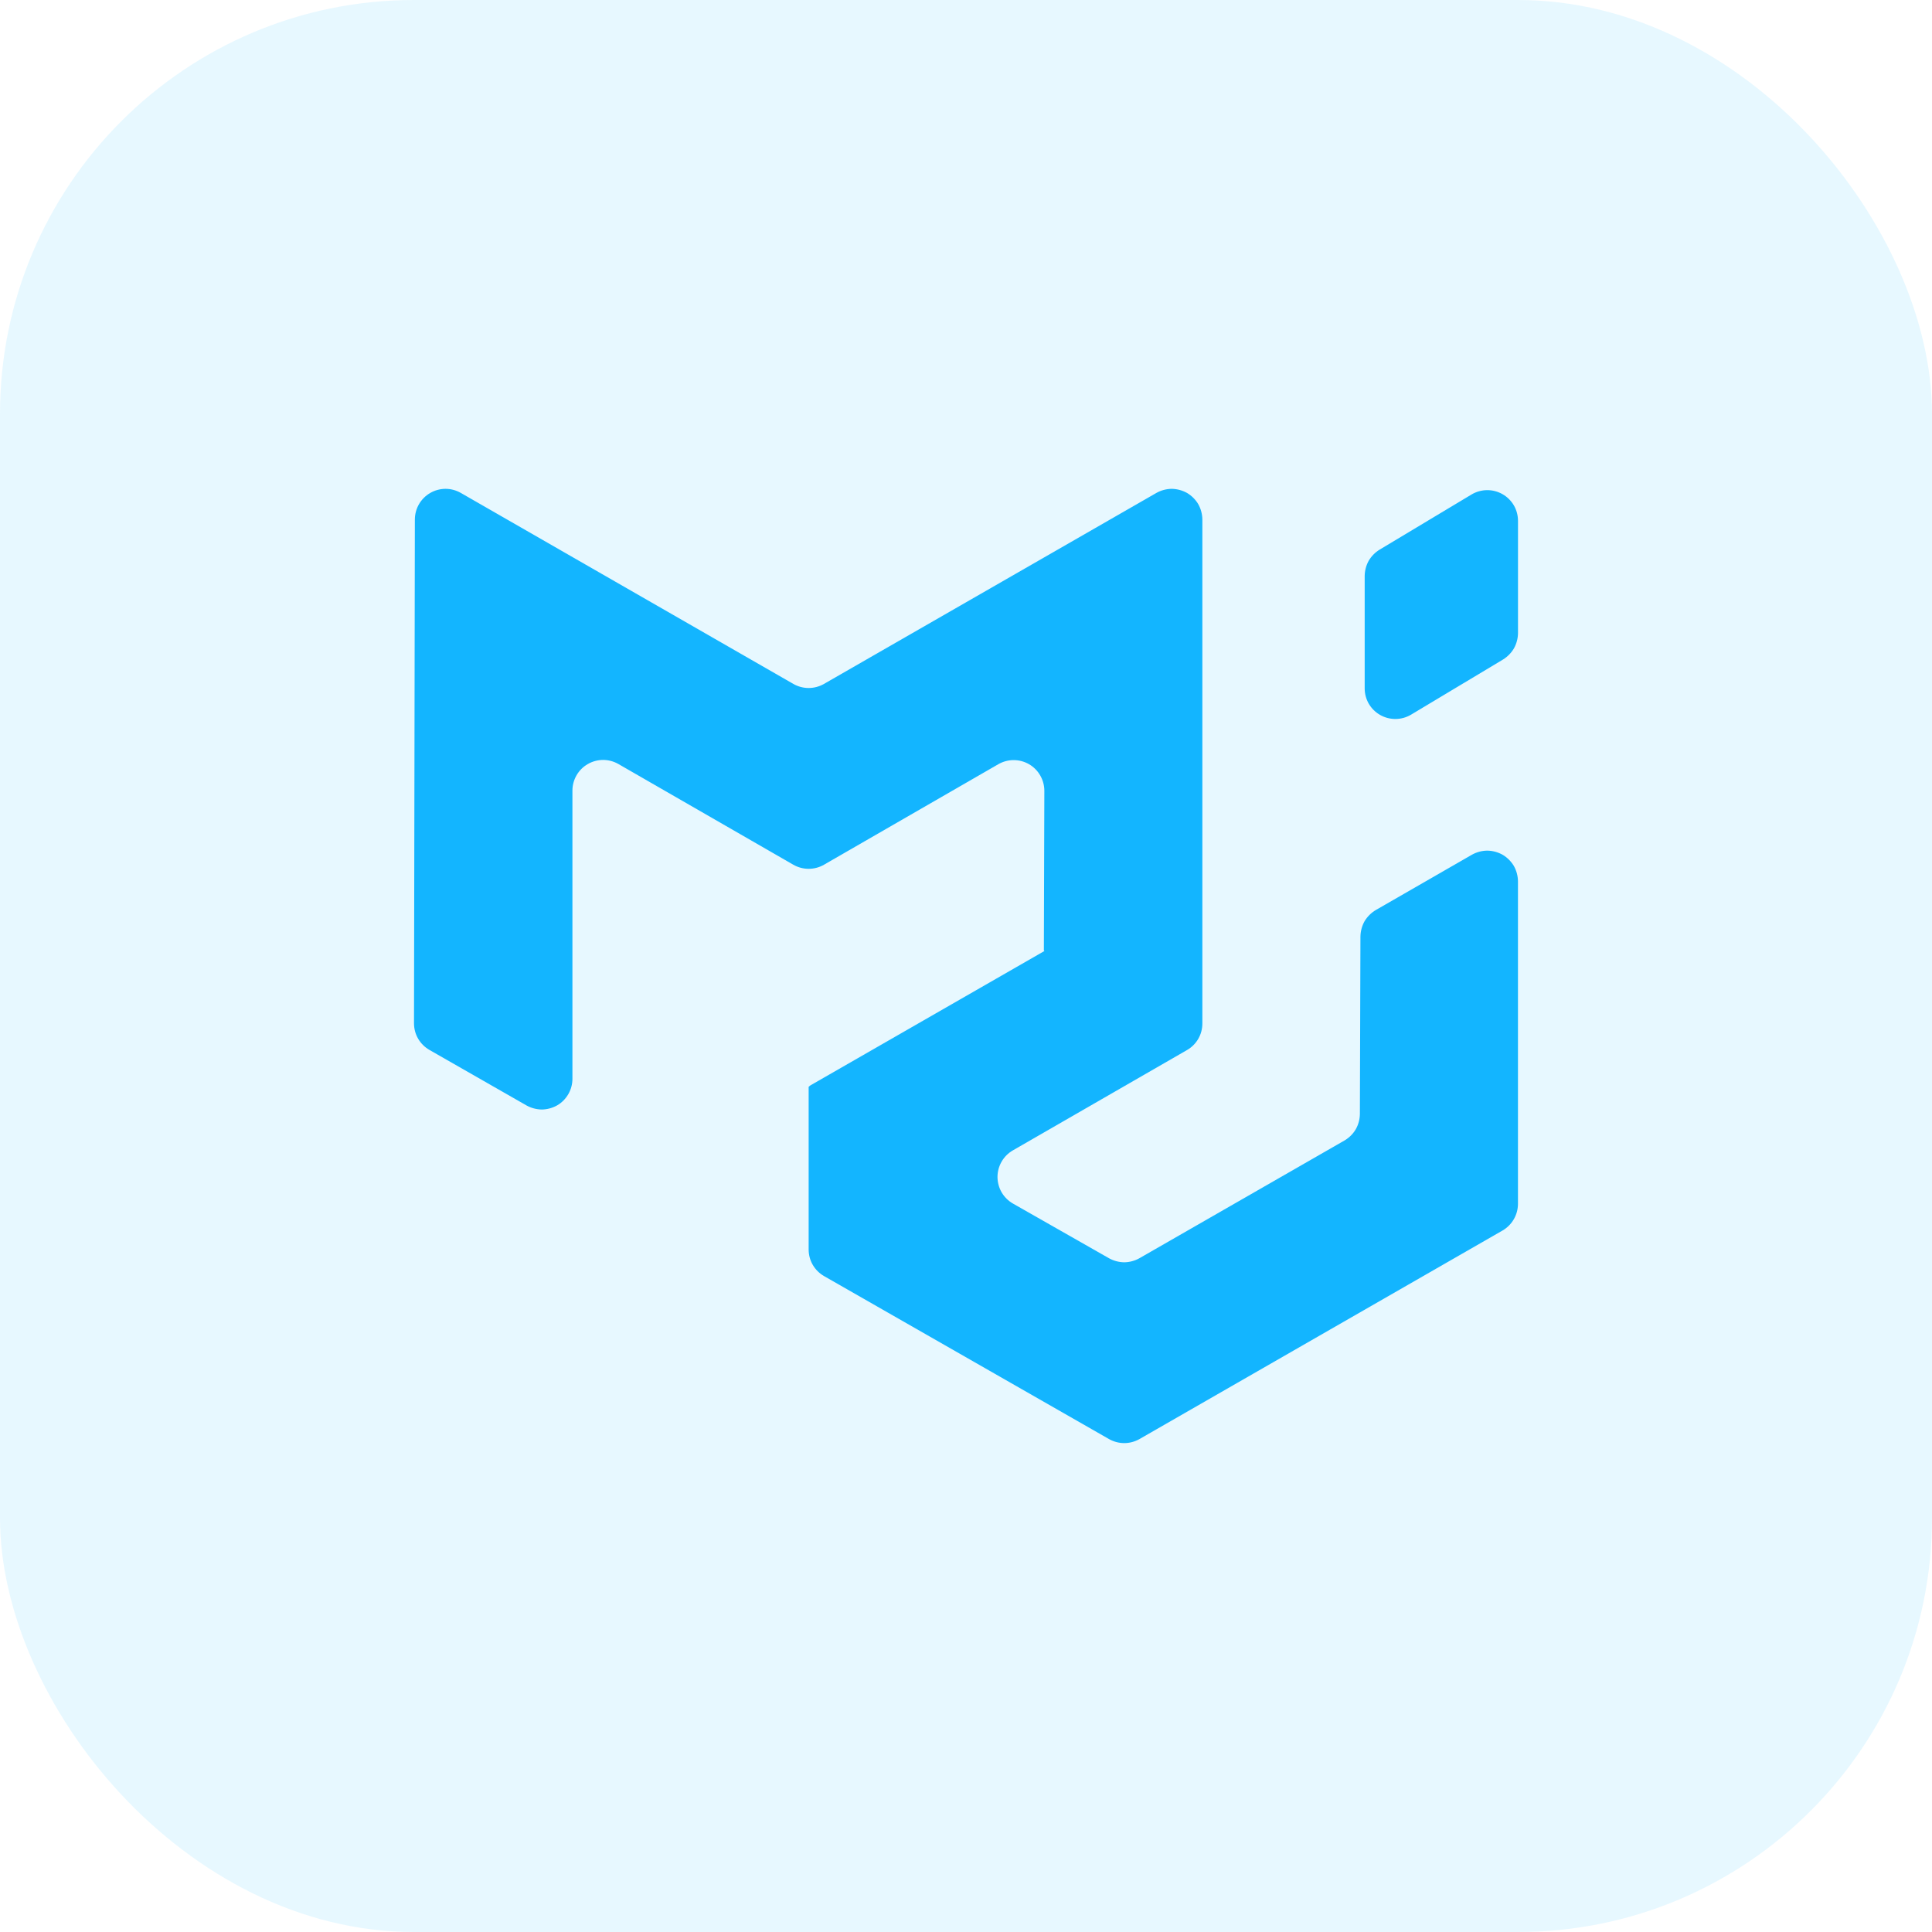
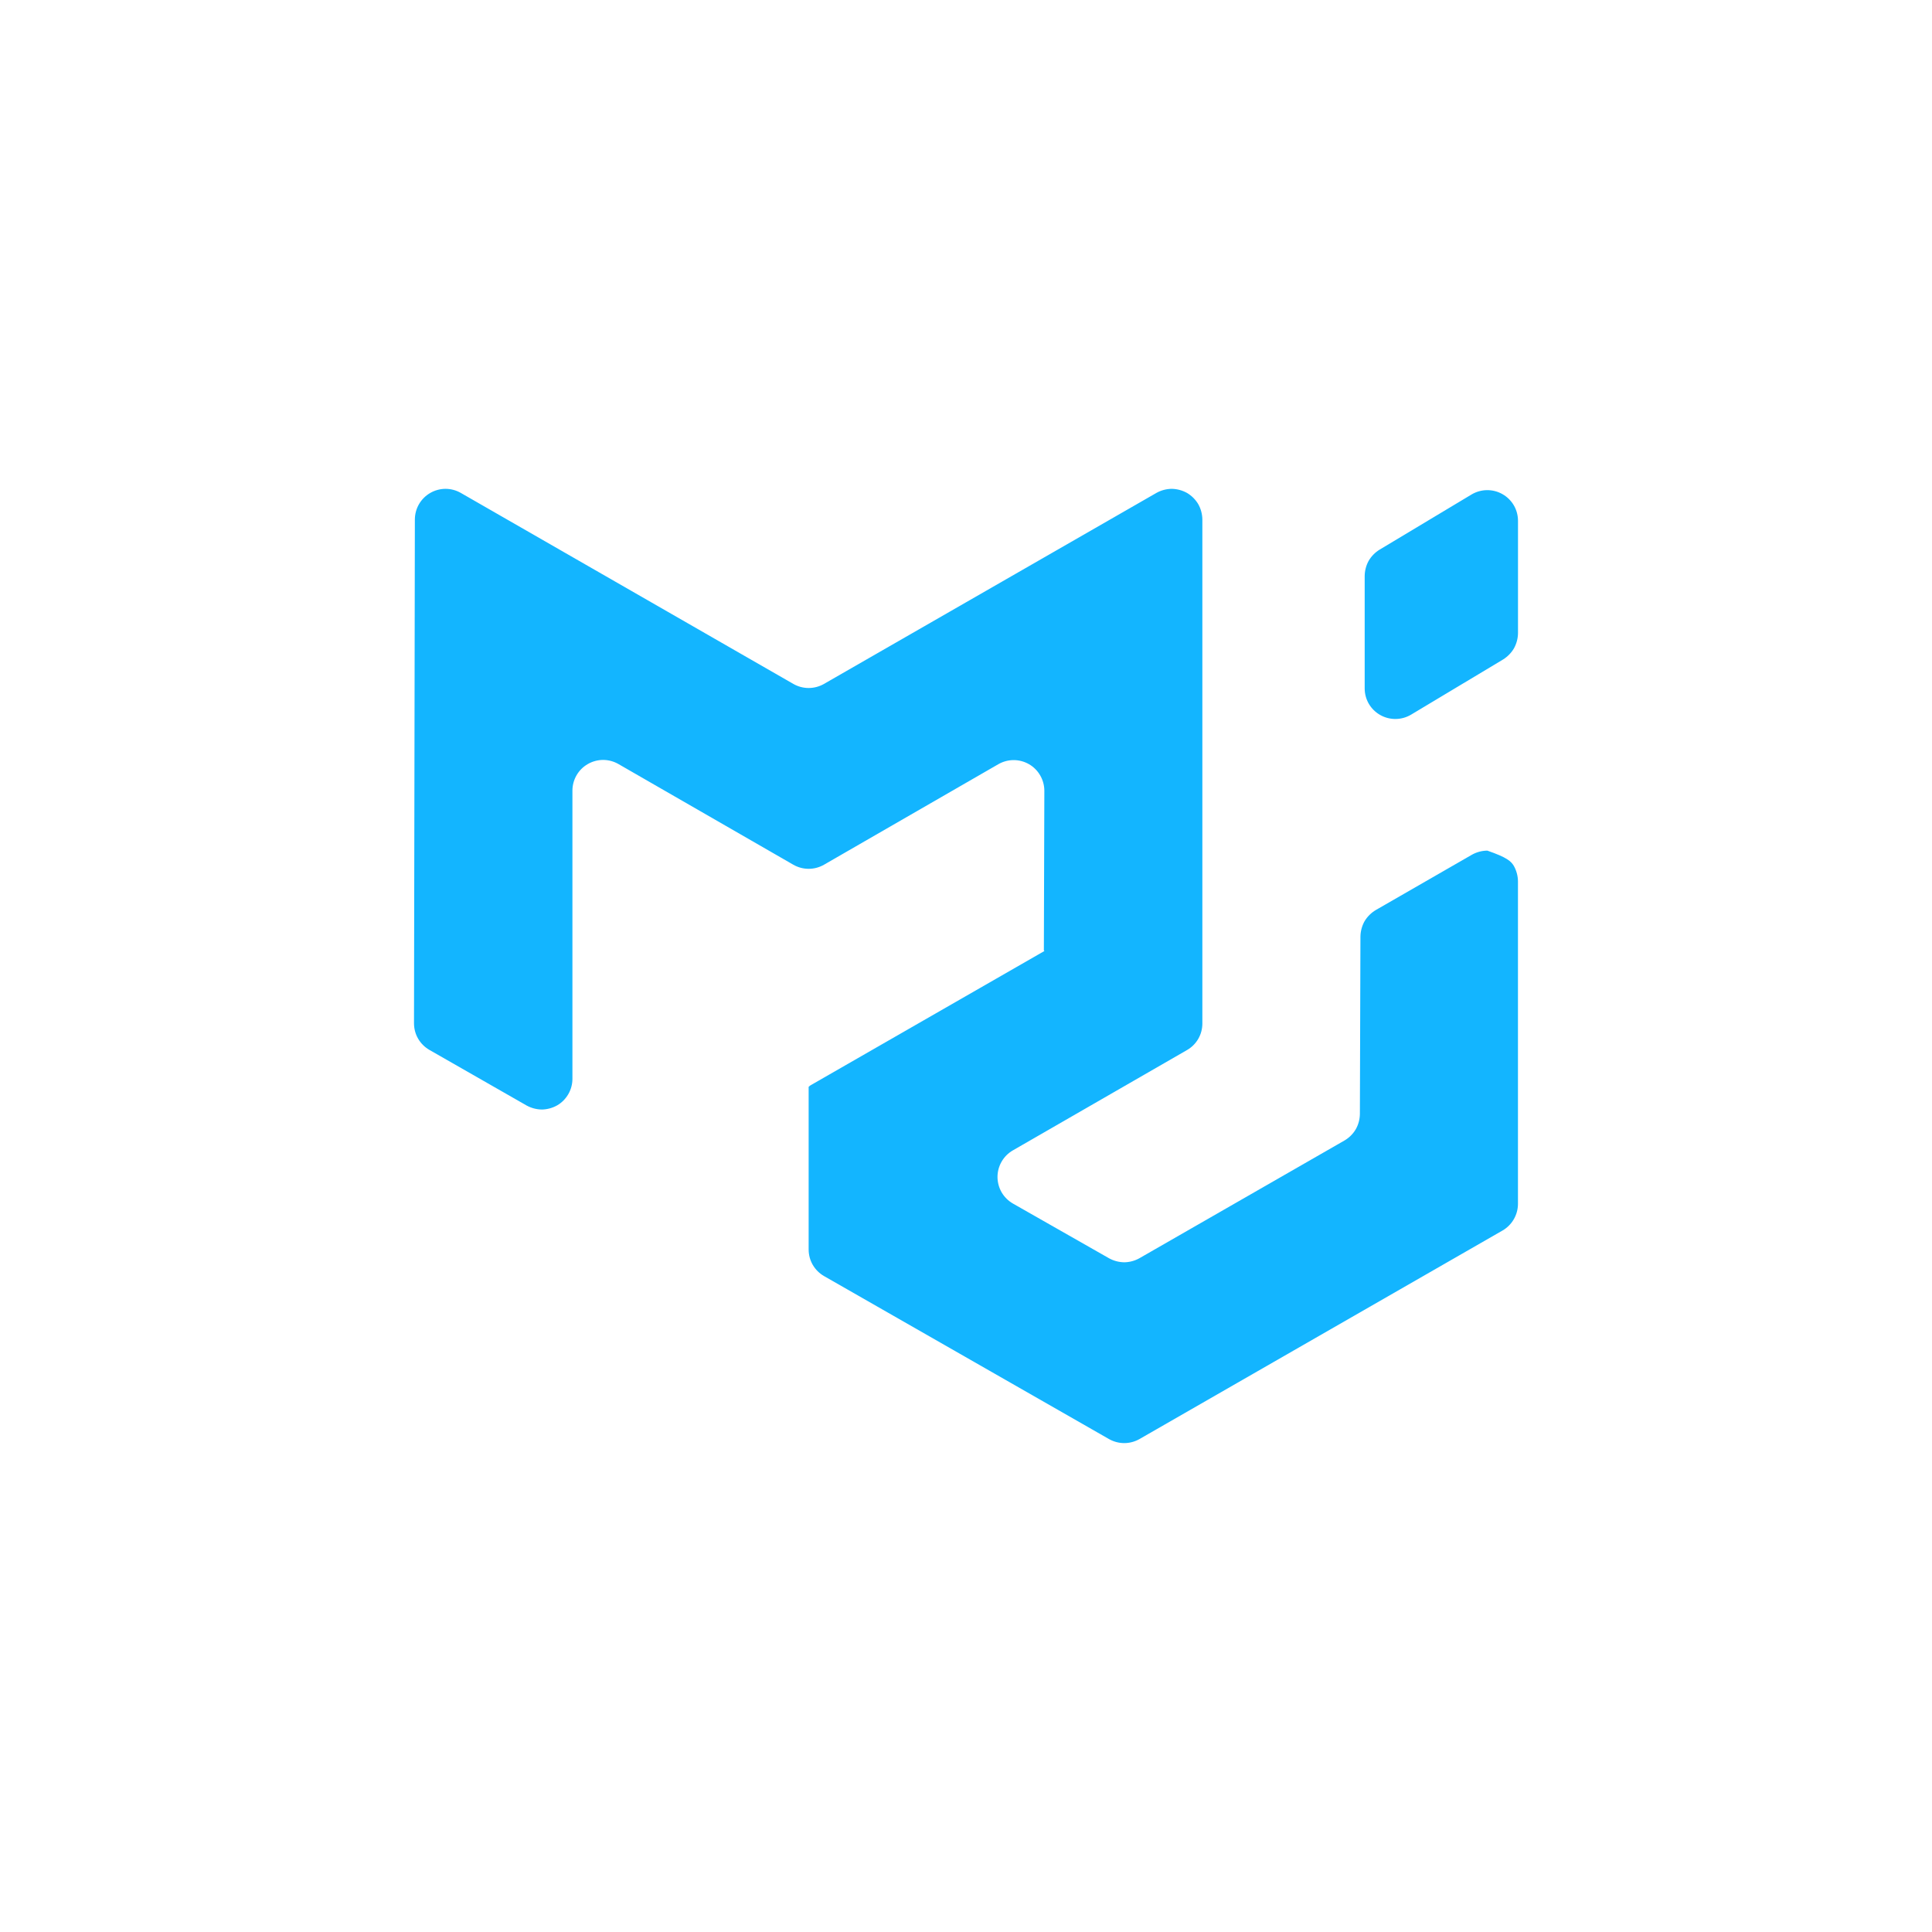
<svg xmlns="http://www.w3.org/2000/svg" width="56" height="56" viewBox="0 0 56 56" fill="none">
-   <rect width="56" height="56" rx="12" fill="#13B5FF" fill-opacity="0.1" />
-   <path d="M38.972 33.057C39.106 32.978 39.218 32.867 39.297 32.733C39.374 32.598 39.415 32.445 39.417 32.289L39.433 27.145C39.436 26.99 39.477 26.837 39.553 26.701C39.633 26.568 39.746 26.456 39.88 26.377L42.667 24.773C42.803 24.698 42.955 24.657 43.111 24.656C43.266 24.658 43.419 24.7 43.555 24.776C43.688 24.855 43.8 24.967 43.88 25.1C43.956 25.236 43.997 25.388 43.999 25.544V34.896C43.998 35.052 43.957 35.206 43.878 35.341C43.8 35.476 43.687 35.589 43.552 35.667L33.028 41.712C32.894 41.788 32.741 41.829 32.587 41.829C32.432 41.829 32.28 41.788 32.145 41.712L23.887 36.989C23.751 36.911 23.638 36.799 23.559 36.664C23.48 36.528 23.439 36.374 23.439 36.217V31.501C23.44 31.495 23.443 31.493 23.449 31.496C23.458 31.499 23.462 31.496 23.46 31.489V31.484C23.46 31.48 23.462 31.477 23.465 31.475L30.268 27.568C30.273 27.564 30.271 27.555 30.264 27.555L30.259 27.552L30.257 27.547L30.271 22.924C30.271 22.767 30.23 22.614 30.152 22.478C30.074 22.342 29.962 22.229 29.827 22.151C29.691 22.073 29.538 22.032 29.382 22.032C29.226 22.032 29.073 22.073 28.937 22.151L23.883 25.065C23.748 25.142 23.595 25.183 23.439 25.183C23.284 25.183 23.131 25.142 22.996 25.065L17.924 22.145C17.789 22.068 17.636 22.027 17.48 22.027C17.324 22.028 17.171 22.069 17.037 22.147C16.902 22.224 16.79 22.336 16.712 22.471C16.634 22.606 16.592 22.759 16.592 22.915V31.271C16.592 31.426 16.551 31.579 16.473 31.714C16.395 31.849 16.284 31.962 16.149 32.04C16.014 32.116 15.862 32.157 15.707 32.16C15.551 32.158 15.399 32.118 15.263 32.043L12.448 30.433C12.312 30.355 12.199 30.243 12.12 30.108C12.041 29.972 12 29.817 12 29.66L12.025 15.056C12.026 14.9 12.067 14.748 12.145 14.613C12.223 14.479 12.335 14.367 12.47 14.289C12.604 14.211 12.757 14.17 12.912 14.169C13.068 14.169 13.221 14.21 13.356 14.287L22.996 19.824C23.131 19.901 23.284 19.942 23.439 19.942C23.595 19.942 23.748 19.901 23.883 19.824L33.52 14.287C33.656 14.211 33.809 14.171 33.964 14.169C34.12 14.172 34.272 14.213 34.408 14.289C34.542 14.369 34.654 14.481 34.733 14.615C34.809 14.751 34.849 14.903 34.851 15.059V29.667C34.851 29.823 34.811 29.976 34.732 30.112C34.654 30.247 34.541 30.359 34.405 30.437L29.359 33.344C29.223 33.422 29.11 33.535 29.032 33.671C28.954 33.806 28.913 33.96 28.913 34.116C28.914 34.272 28.955 34.426 29.033 34.561C29.113 34.697 29.226 34.809 29.363 34.887L32.147 36.472C32.282 36.546 32.433 36.586 32.587 36.588C32.742 36.586 32.894 36.545 33.029 36.469L38.972 33.057ZM39.556 19.953C39.556 20.11 39.597 20.264 39.676 20.4C39.756 20.536 39.87 20.648 40.007 20.725C40.143 20.802 40.298 20.842 40.455 20.84C40.612 20.838 40.765 20.795 40.9 20.715L43.568 19.115C43.698 19.034 43.807 18.923 43.884 18.791C43.958 18.656 43.998 18.506 44 18.352V15.093C43.999 14.936 43.958 14.782 43.879 14.647C43.799 14.511 43.685 14.399 43.548 14.322C43.412 14.245 43.257 14.205 43.1 14.207C42.943 14.209 42.789 14.252 42.655 14.332L39.988 15.932C39.857 16.012 39.748 16.124 39.671 16.256C39.597 16.391 39.558 16.541 39.556 16.695V19.953Z" fill="#13B5FF" />
+   <path d="M38.972 33.057C39.106 32.978 39.218 32.867 39.297 32.733C39.374 32.598 39.415 32.445 39.417 32.289L39.433 27.145C39.436 26.99 39.477 26.837 39.553 26.701C39.633 26.568 39.746 26.456 39.88 26.377L42.667 24.773C42.803 24.698 42.955 24.657 43.111 24.656C43.688 24.855 43.8 24.967 43.88 25.1C43.956 25.236 43.997 25.388 43.999 25.544V34.896C43.998 35.052 43.957 35.206 43.878 35.341C43.8 35.476 43.687 35.589 43.552 35.667L33.028 41.712C32.894 41.788 32.741 41.829 32.587 41.829C32.432 41.829 32.28 41.788 32.145 41.712L23.887 36.989C23.751 36.911 23.638 36.799 23.559 36.664C23.48 36.528 23.439 36.374 23.439 36.217V31.501C23.44 31.495 23.443 31.493 23.449 31.496C23.458 31.499 23.462 31.496 23.46 31.489V31.484C23.46 31.48 23.462 31.477 23.465 31.475L30.268 27.568C30.273 27.564 30.271 27.555 30.264 27.555L30.259 27.552L30.257 27.547L30.271 22.924C30.271 22.767 30.23 22.614 30.152 22.478C30.074 22.342 29.962 22.229 29.827 22.151C29.691 22.073 29.538 22.032 29.382 22.032C29.226 22.032 29.073 22.073 28.937 22.151L23.883 25.065C23.748 25.142 23.595 25.183 23.439 25.183C23.284 25.183 23.131 25.142 22.996 25.065L17.924 22.145C17.789 22.068 17.636 22.027 17.48 22.027C17.324 22.028 17.171 22.069 17.037 22.147C16.902 22.224 16.79 22.336 16.712 22.471C16.634 22.606 16.592 22.759 16.592 22.915V31.271C16.592 31.426 16.551 31.579 16.473 31.714C16.395 31.849 16.284 31.962 16.149 32.04C16.014 32.116 15.862 32.157 15.707 32.16C15.551 32.158 15.399 32.118 15.263 32.043L12.448 30.433C12.312 30.355 12.199 30.243 12.12 30.108C12.041 29.972 12 29.817 12 29.66L12.025 15.056C12.026 14.9 12.067 14.748 12.145 14.613C12.223 14.479 12.335 14.367 12.47 14.289C12.604 14.211 12.757 14.17 12.912 14.169C13.068 14.169 13.221 14.21 13.356 14.287L22.996 19.824C23.131 19.901 23.284 19.942 23.439 19.942C23.595 19.942 23.748 19.901 23.883 19.824L33.52 14.287C33.656 14.211 33.809 14.171 33.964 14.169C34.12 14.172 34.272 14.213 34.408 14.289C34.542 14.369 34.654 14.481 34.733 14.615C34.809 14.751 34.849 14.903 34.851 15.059V29.667C34.851 29.823 34.811 29.976 34.732 30.112C34.654 30.247 34.541 30.359 34.405 30.437L29.359 33.344C29.223 33.422 29.11 33.535 29.032 33.671C28.954 33.806 28.913 33.96 28.913 34.116C28.914 34.272 28.955 34.426 29.033 34.561C29.113 34.697 29.226 34.809 29.363 34.887L32.147 36.472C32.282 36.546 32.433 36.586 32.587 36.588C32.742 36.586 32.894 36.545 33.029 36.469L38.972 33.057ZM39.556 19.953C39.556 20.11 39.597 20.264 39.676 20.4C39.756 20.536 39.87 20.648 40.007 20.725C40.143 20.802 40.298 20.842 40.455 20.84C40.612 20.838 40.765 20.795 40.9 20.715L43.568 19.115C43.698 19.034 43.807 18.923 43.884 18.791C43.958 18.656 43.998 18.506 44 18.352V15.093C43.999 14.936 43.958 14.782 43.879 14.647C43.799 14.511 43.685 14.399 43.548 14.322C43.412 14.245 43.257 14.205 43.1 14.207C42.943 14.209 42.789 14.252 42.655 14.332L39.988 15.932C39.857 16.012 39.748 16.124 39.671 16.256C39.597 16.391 39.558 16.541 39.556 16.695V19.953Z" fill="#13B5FF" />
</svg>